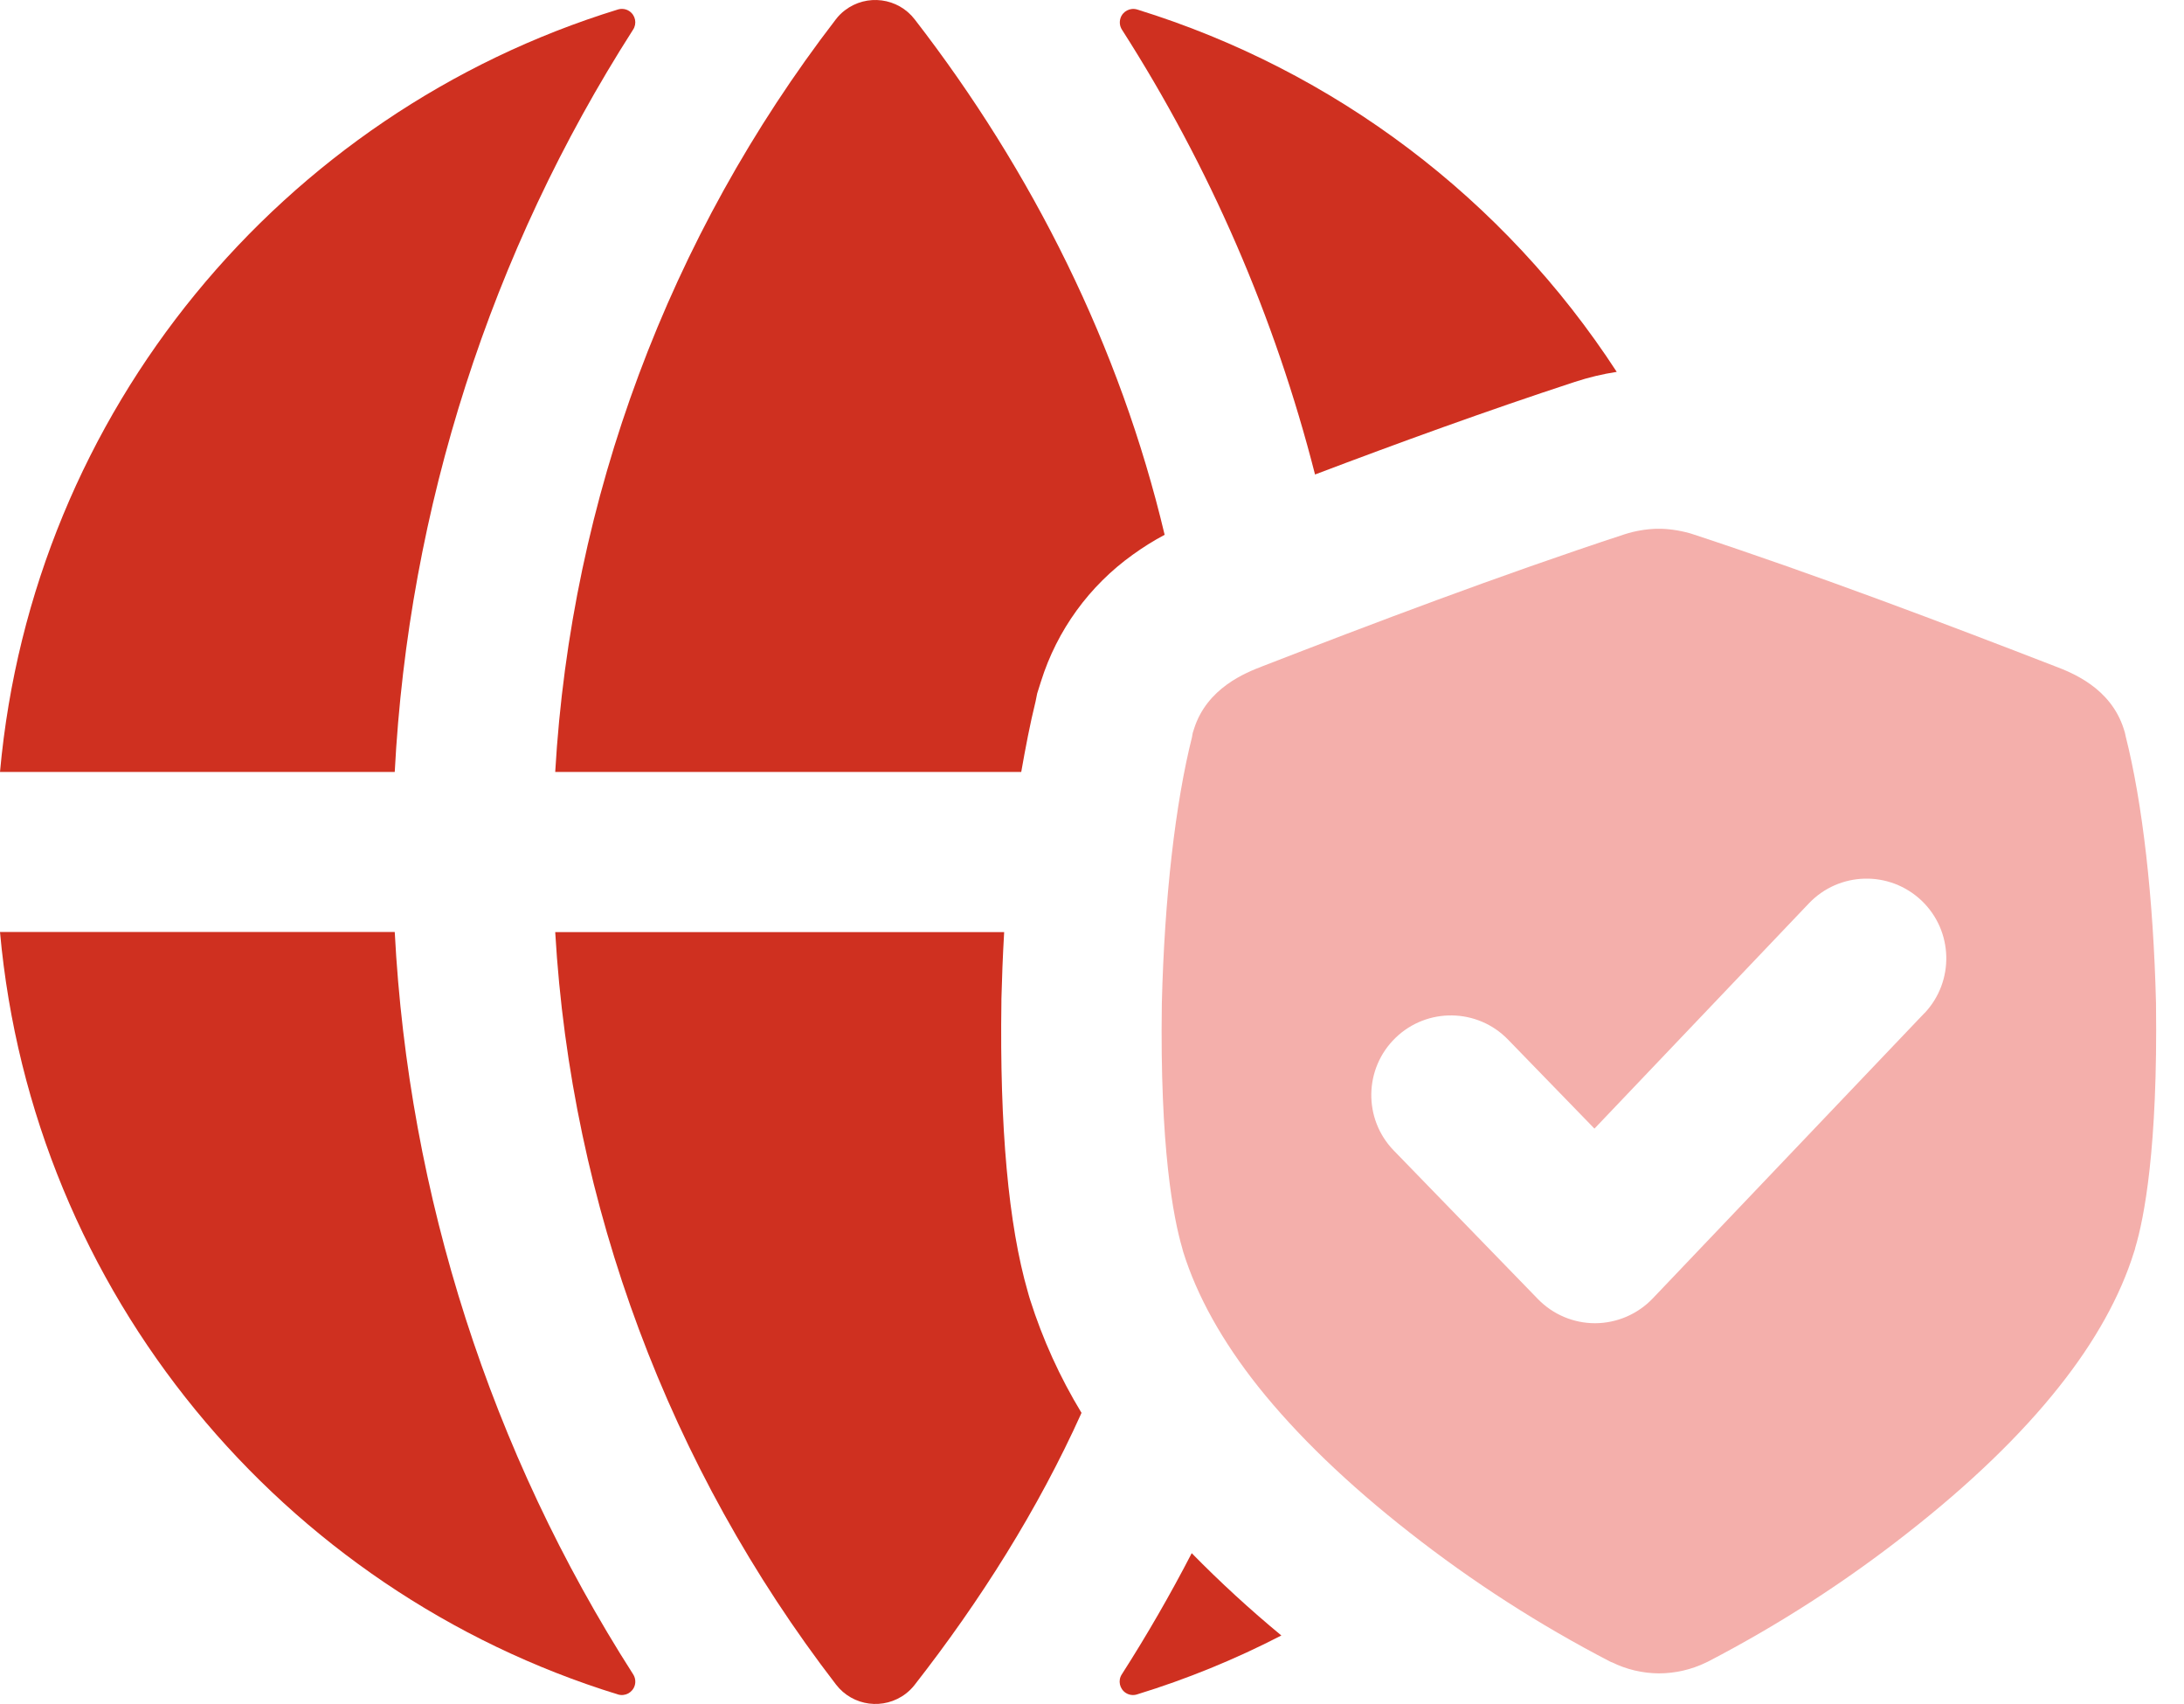
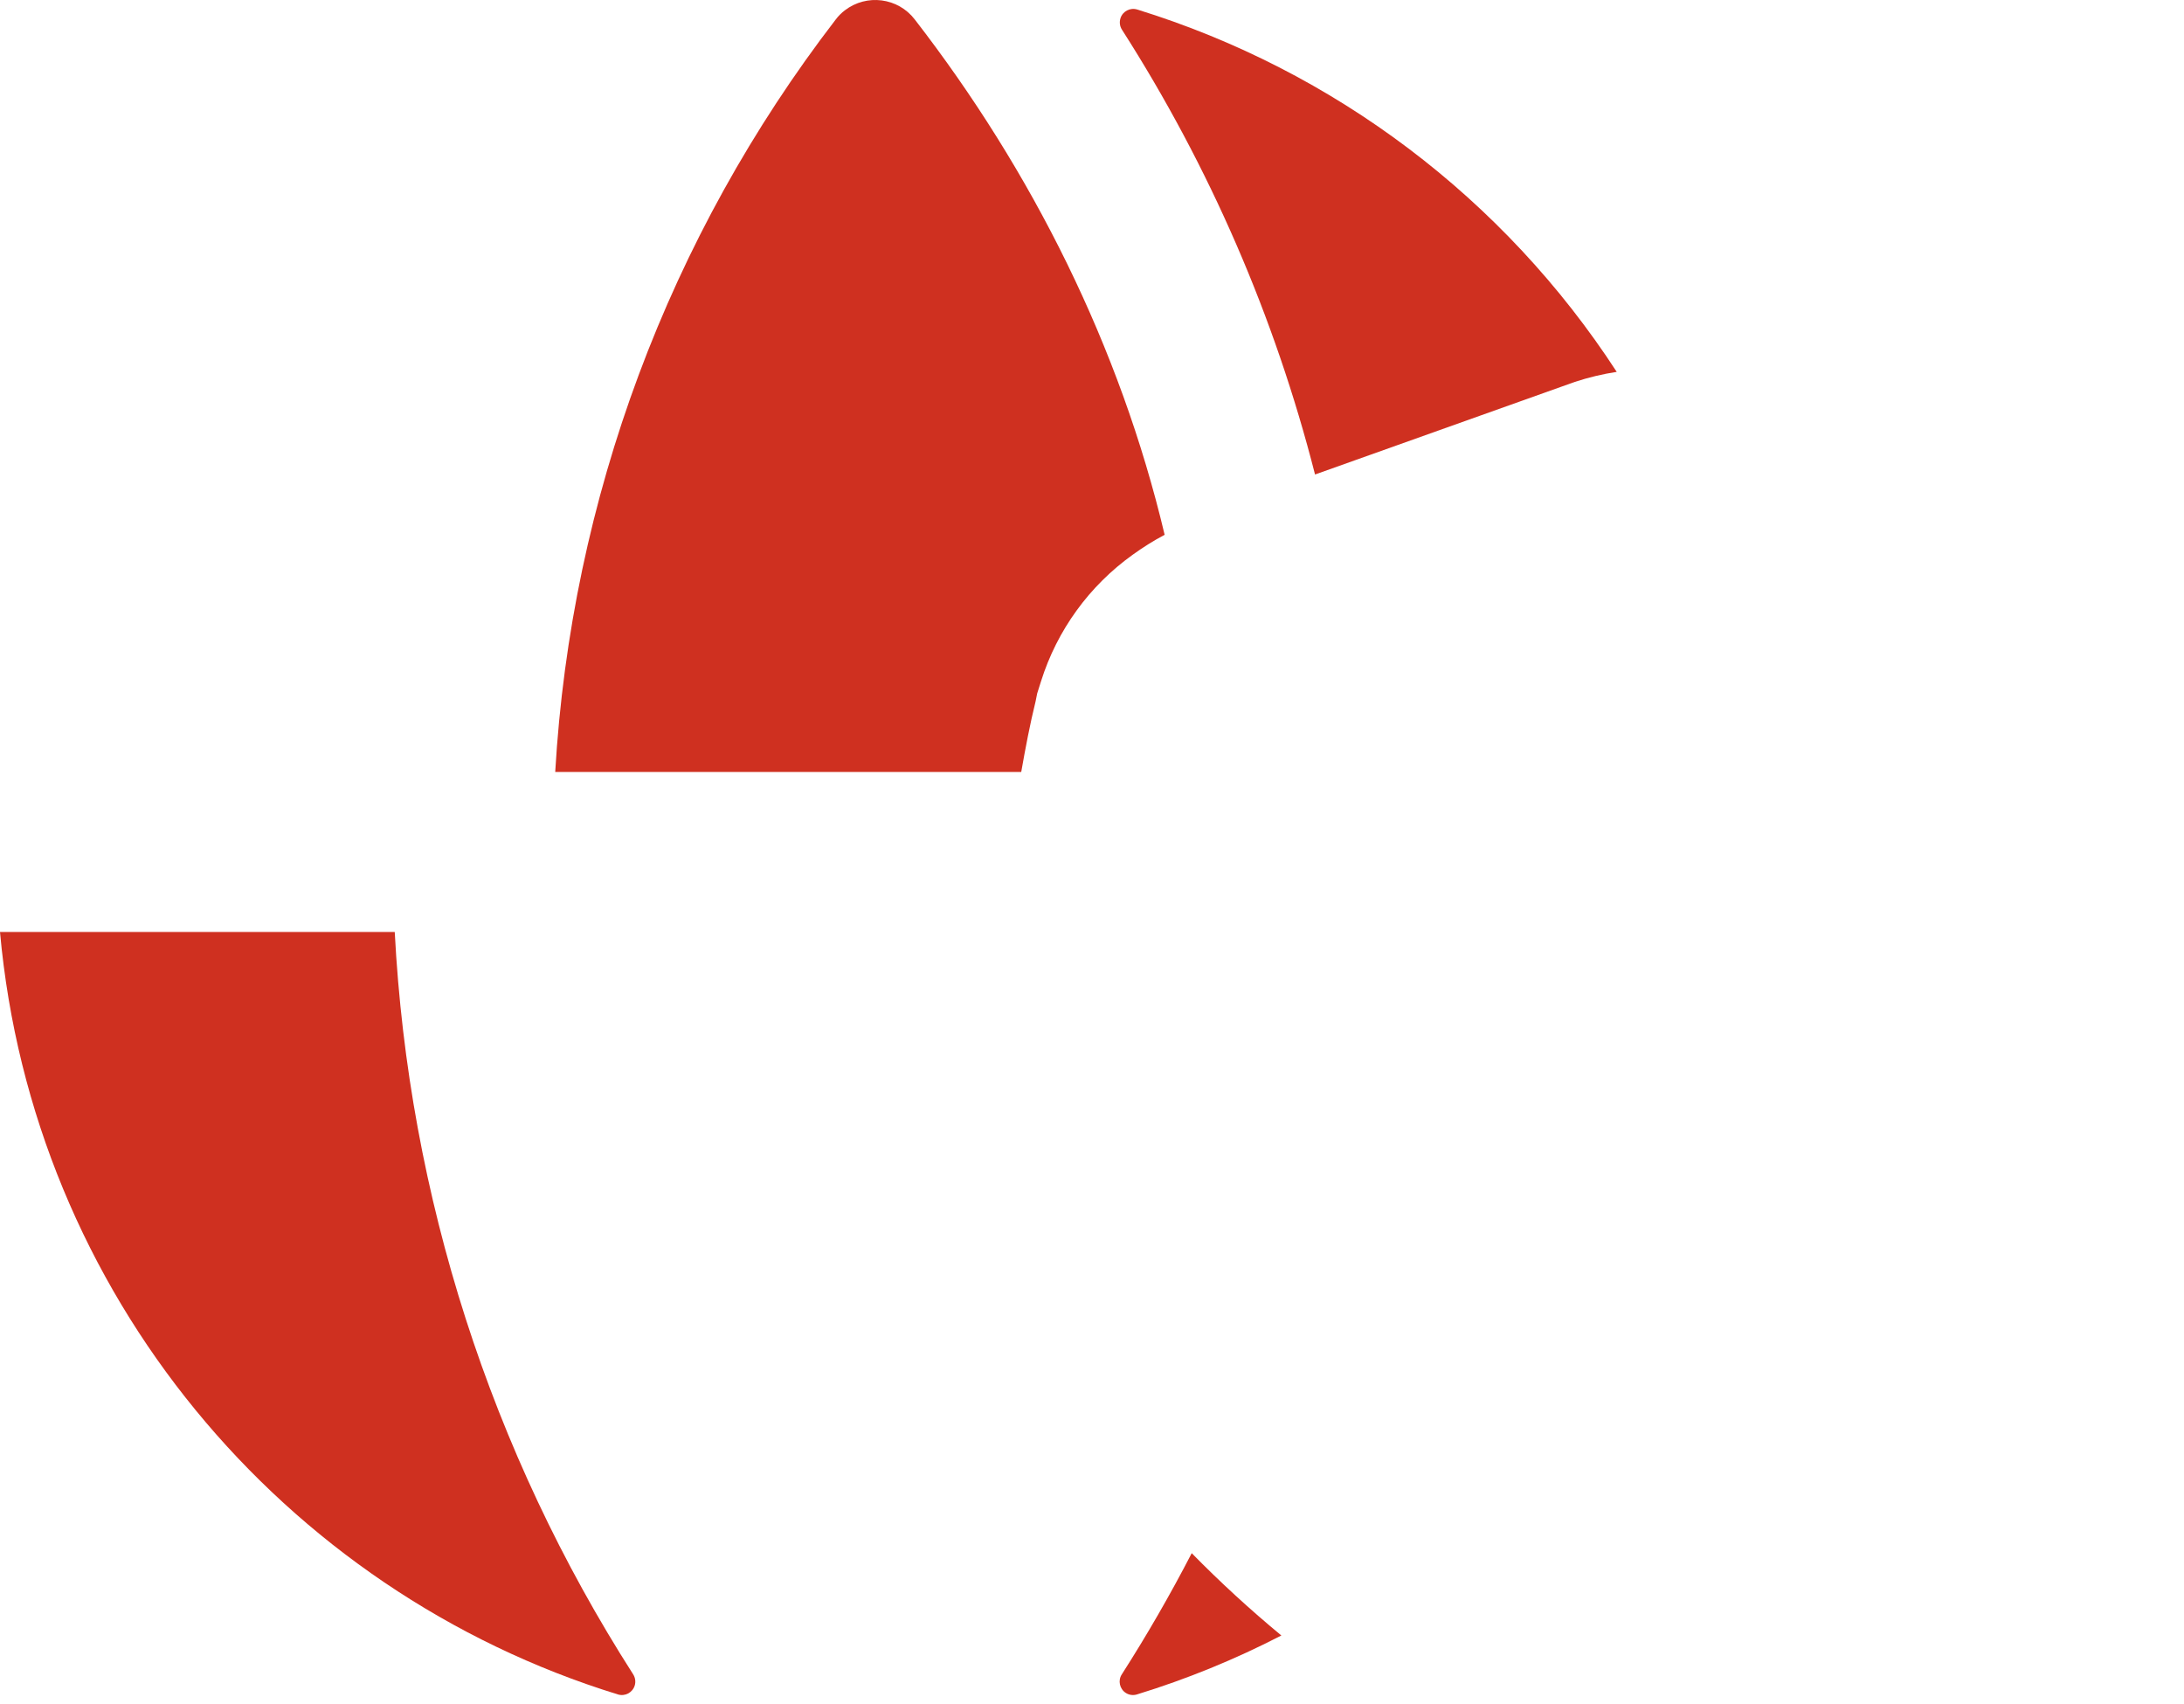
<svg xmlns="http://www.w3.org/2000/svg" width="50" height="39" viewBox="0 0 50 39" fill="none">
  <g clip-path="url(#clip0_404_1657)">
-     <path d="M9.037 17.668C9.352 11.628 11.232 5.774 14.492 0.681C14.587 0.54 14.549 0.35 14.408 0.255C14.33 0.203 14.233 0.19 14.144 0.218C6.466 2.581 0.745 9.404 0 17.668H9.037Z" fill="#CF3020" />
    <path d="M9.037 21.331H0C0.745 29.593 6.468 36.416 14.146 38.781C14.308 38.831 14.48 38.741 14.531 38.578C14.558 38.491 14.544 38.397 14.495 38.32C11.233 33.226 9.353 27.372 9.037 21.331Z" fill="#CF3020" />
-     <path d="M49.359 22.97V22.954C49.299 20.548 49.052 18.382 48.664 16.849L48.647 16.769L48.62 16.681C48.319 15.739 47.431 15.395 47.045 15.248C44.555 14.284 41.622 13.169 38.754 12.226C38.52 12.152 38.279 12.111 38.035 12.102H37.917C37.673 12.111 37.432 12.152 37.2 12.226C34.327 13.169 31.393 14.283 28.902 15.249C28.522 15.396 27.632 15.742 27.335 16.684L27.307 16.772L27.293 16.846V16.856C26.907 18.385 26.659 20.551 26.599 22.957V22.97C26.55 26.272 26.866 27.88 27.062 28.554L27.088 28.651C27.403 29.66 27.98 30.697 28.805 31.736C29.686 32.841 30.854 33.967 32.276 35.079C33.708 36.203 35.243 37.19 36.859 38.028L36.895 38.044H36.9C37.234 38.209 37.602 38.296 37.975 38.299C38.162 38.299 38.349 38.278 38.53 38.236C38.711 38.195 38.888 38.133 39.057 38.051L39.091 38.035L39.111 38.025C40.719 37.189 42.246 36.205 43.671 35.085C45.096 33.97 46.265 32.844 47.141 31.738C47.966 30.701 48.543 29.663 48.857 28.652L48.876 28.594L48.884 28.557C49.086 27.887 49.402 26.279 49.359 22.97ZM44.056 23.192V23.189L37.836 29.719C37.494 30.077 37.02 30.281 36.525 30.285H36.516C36.024 30.285 35.551 30.085 35.208 29.731L31.909 26.333C31.208 25.611 31.225 24.456 31.947 23.755C32.669 23.054 33.825 23.071 34.525 23.794L36.503 25.831L41.41 20.678C42.104 19.947 43.259 19.917 43.991 20.612C44.721 21.306 44.75 22.461 44.056 23.192Z" fill="#F4AFAB" />
-     <path d="M36.056 8.74C36.368 8.638 36.688 8.561 37.013 8.511C34.436 4.549 30.552 1.614 26.035 0.218C25.873 0.168 25.701 0.258 25.651 0.42C25.624 0.507 25.636 0.602 25.685 0.678C27.693 3.814 29.185 7.252 30.106 10.86C32.001 10.142 34.031 9.403 36.056 8.74Z" fill="#CF3020" />
+     <path d="M36.056 8.74C36.368 8.638 36.688 8.561 37.013 8.511C34.436 4.549 30.552 1.614 26.035 0.218C25.873 0.168 25.701 0.258 25.651 0.42C25.624 0.507 25.636 0.602 25.685 0.678C27.693 3.814 29.185 7.252 30.106 10.86Z" fill="#CF3020" />
    <path d="M19.134 0.445C15.312 5.411 13.074 11.412 12.711 17.668H23.38C23.477 17.117 23.58 16.573 23.709 16.051L23.745 15.871L23.806 15.678L23.834 15.59C24.201 14.424 24.937 13.409 25.931 12.697C26.165 12.528 26.409 12.375 26.663 12.24C25.642 7.936 23.632 3.92 20.943 0.446C20.559 -0.055 19.841 -0.147 19.341 0.237C19.263 0.297 19.193 0.366 19.134 0.445Z" fill="#CF3020" />
-     <path d="M20.942 38.559C22.444 36.637 23.763 34.549 24.76 32.337C24.265 31.522 23.87 30.652 23.582 29.744L23.567 29.695L23.552 29.644L23.53 29.565C23.087 28.033 22.884 25.798 22.926 22.92V22.866C22.938 22.4 22.957 21.883 22.989 21.333H12.711C13.076 27.589 15.316 33.589 19.139 38.554C19.523 39.054 20.238 39.146 20.738 38.763C20.814 38.704 20.884 38.635 20.942 38.559Z" fill="#CF3020" />
    <path d="M27.283 35.548C26.792 36.496 26.259 37.421 25.682 38.322C25.59 38.463 25.631 38.653 25.773 38.746C25.849 38.795 25.942 38.808 26.029 38.781C27.169 38.431 28.276 37.979 29.335 37.432C28.619 36.84 27.933 36.211 27.283 35.548Z" fill="#CF3020" />
  </g>
  <defs>
    <clipPath id="clip0_404_1657">
      <rect width="49.365" height="39" fill="white" />
    </clipPath>
  </defs>
</svg>